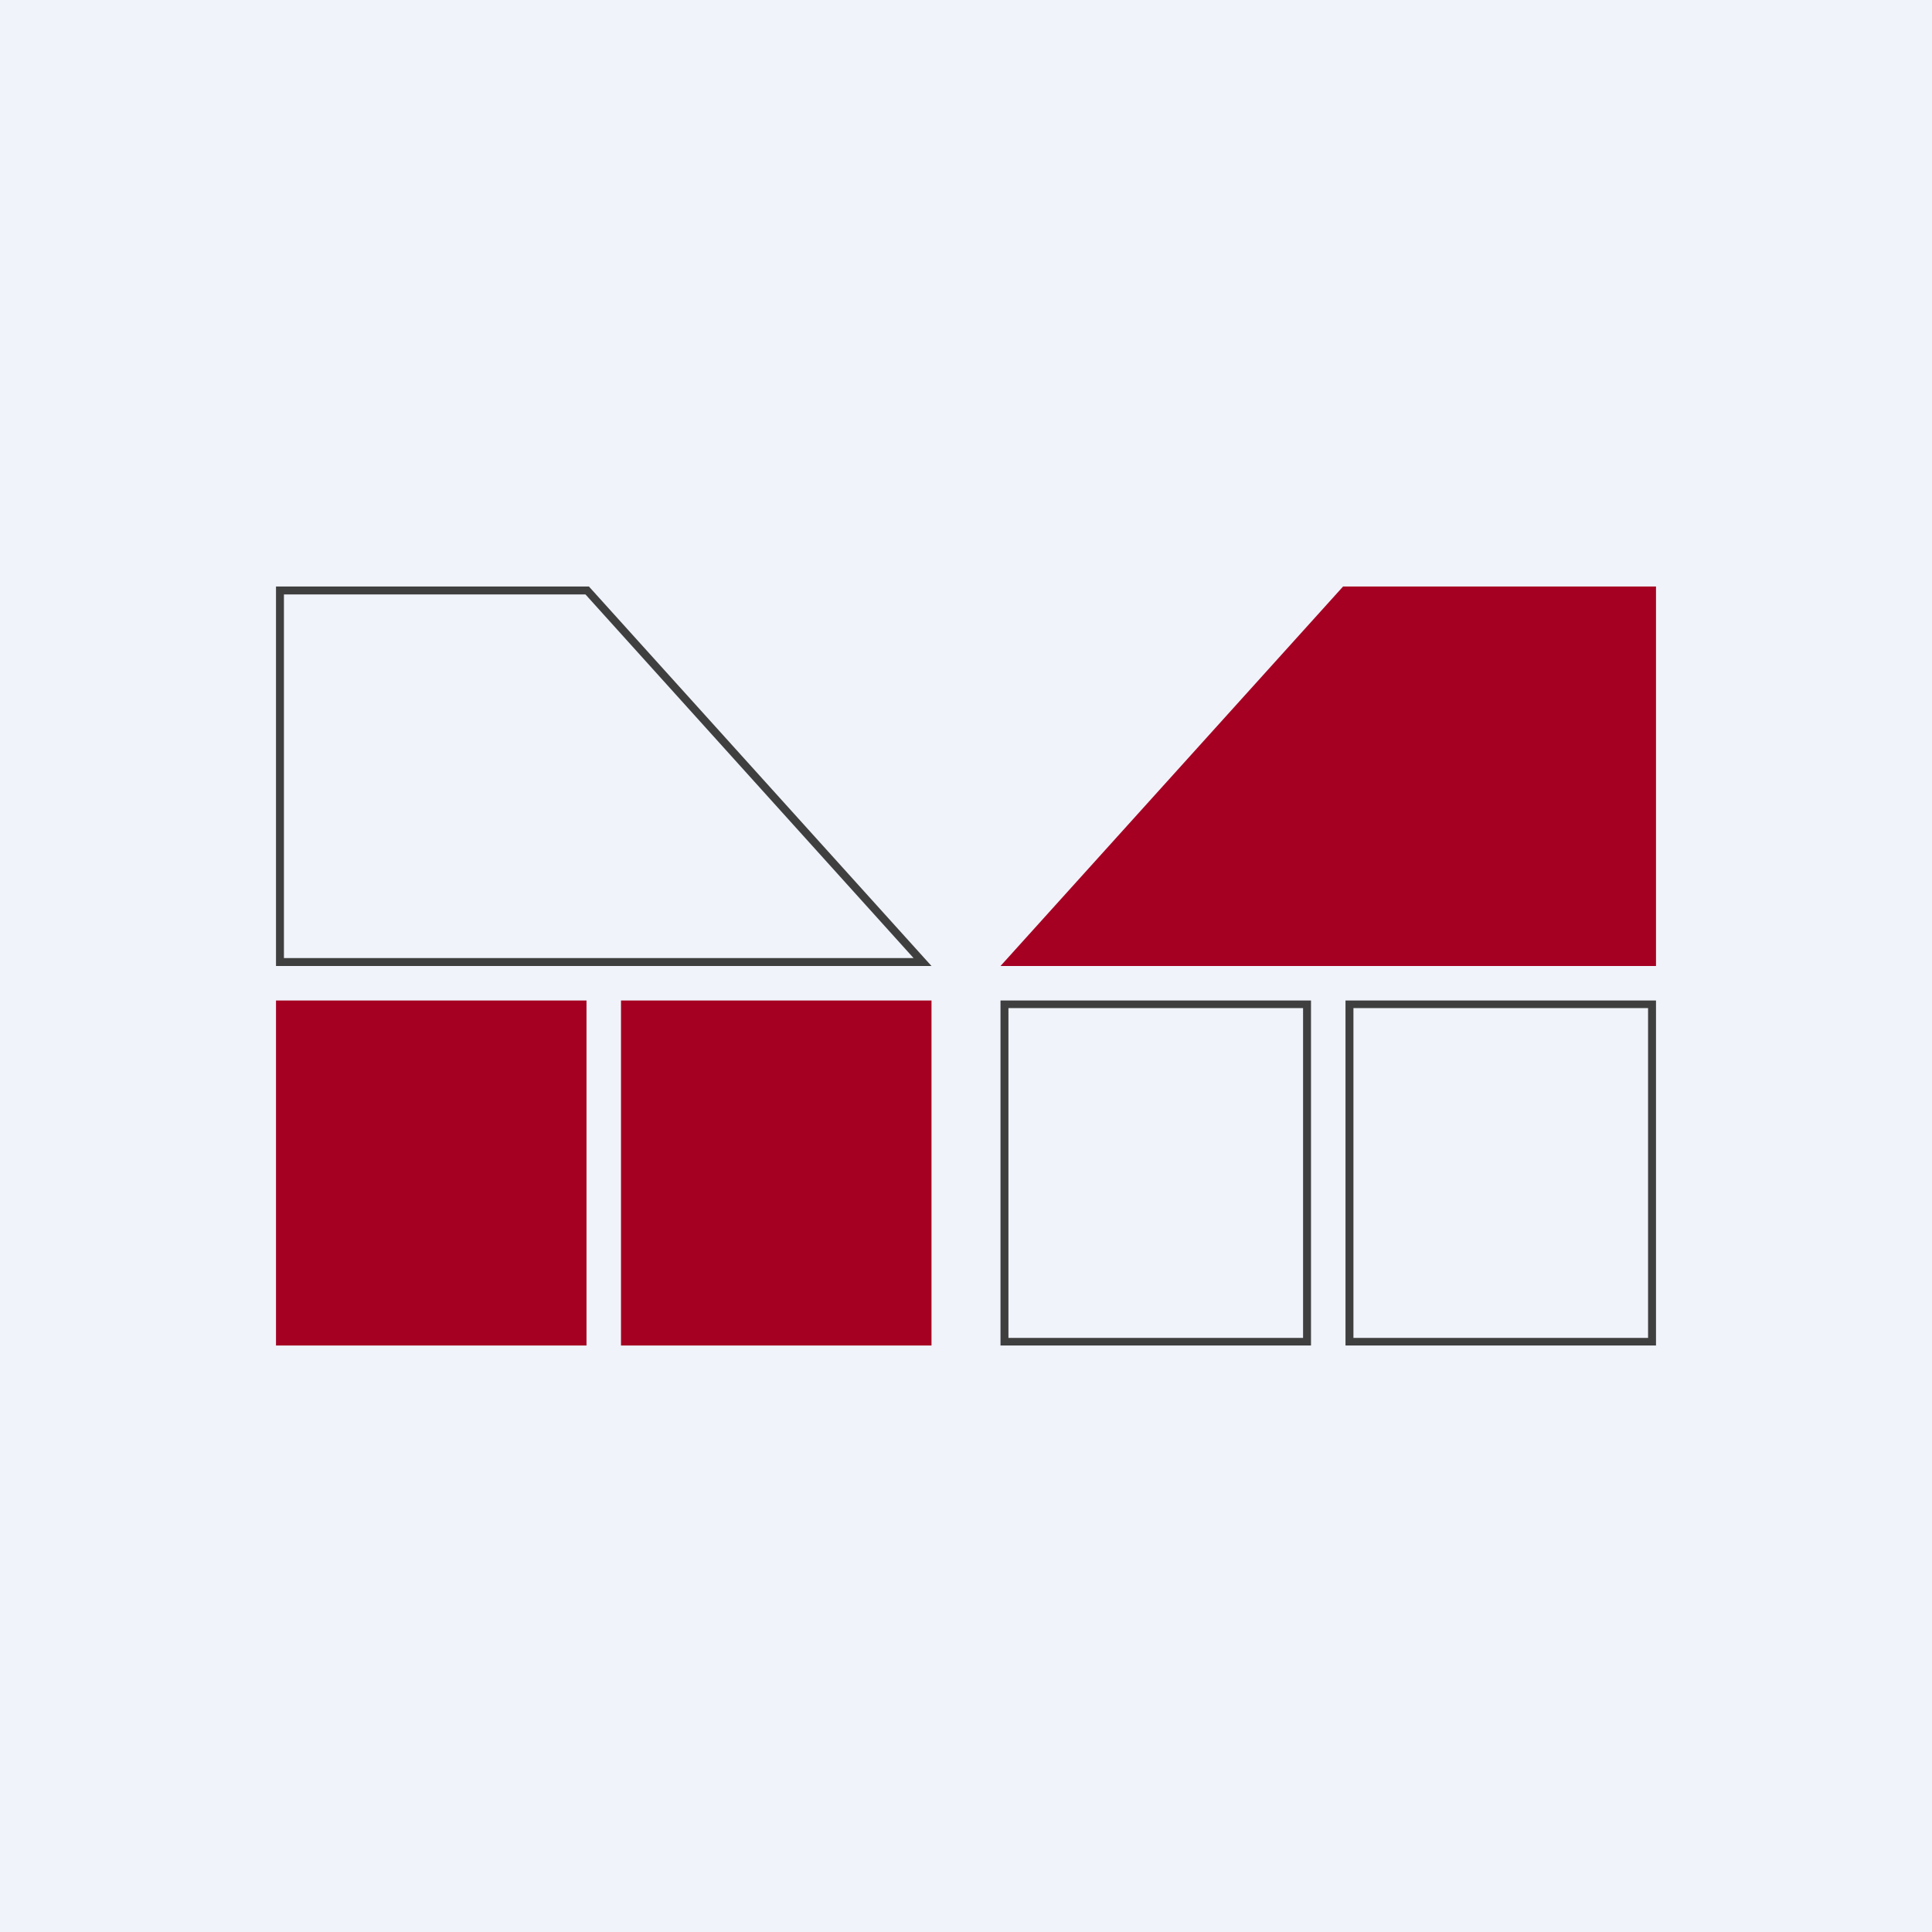
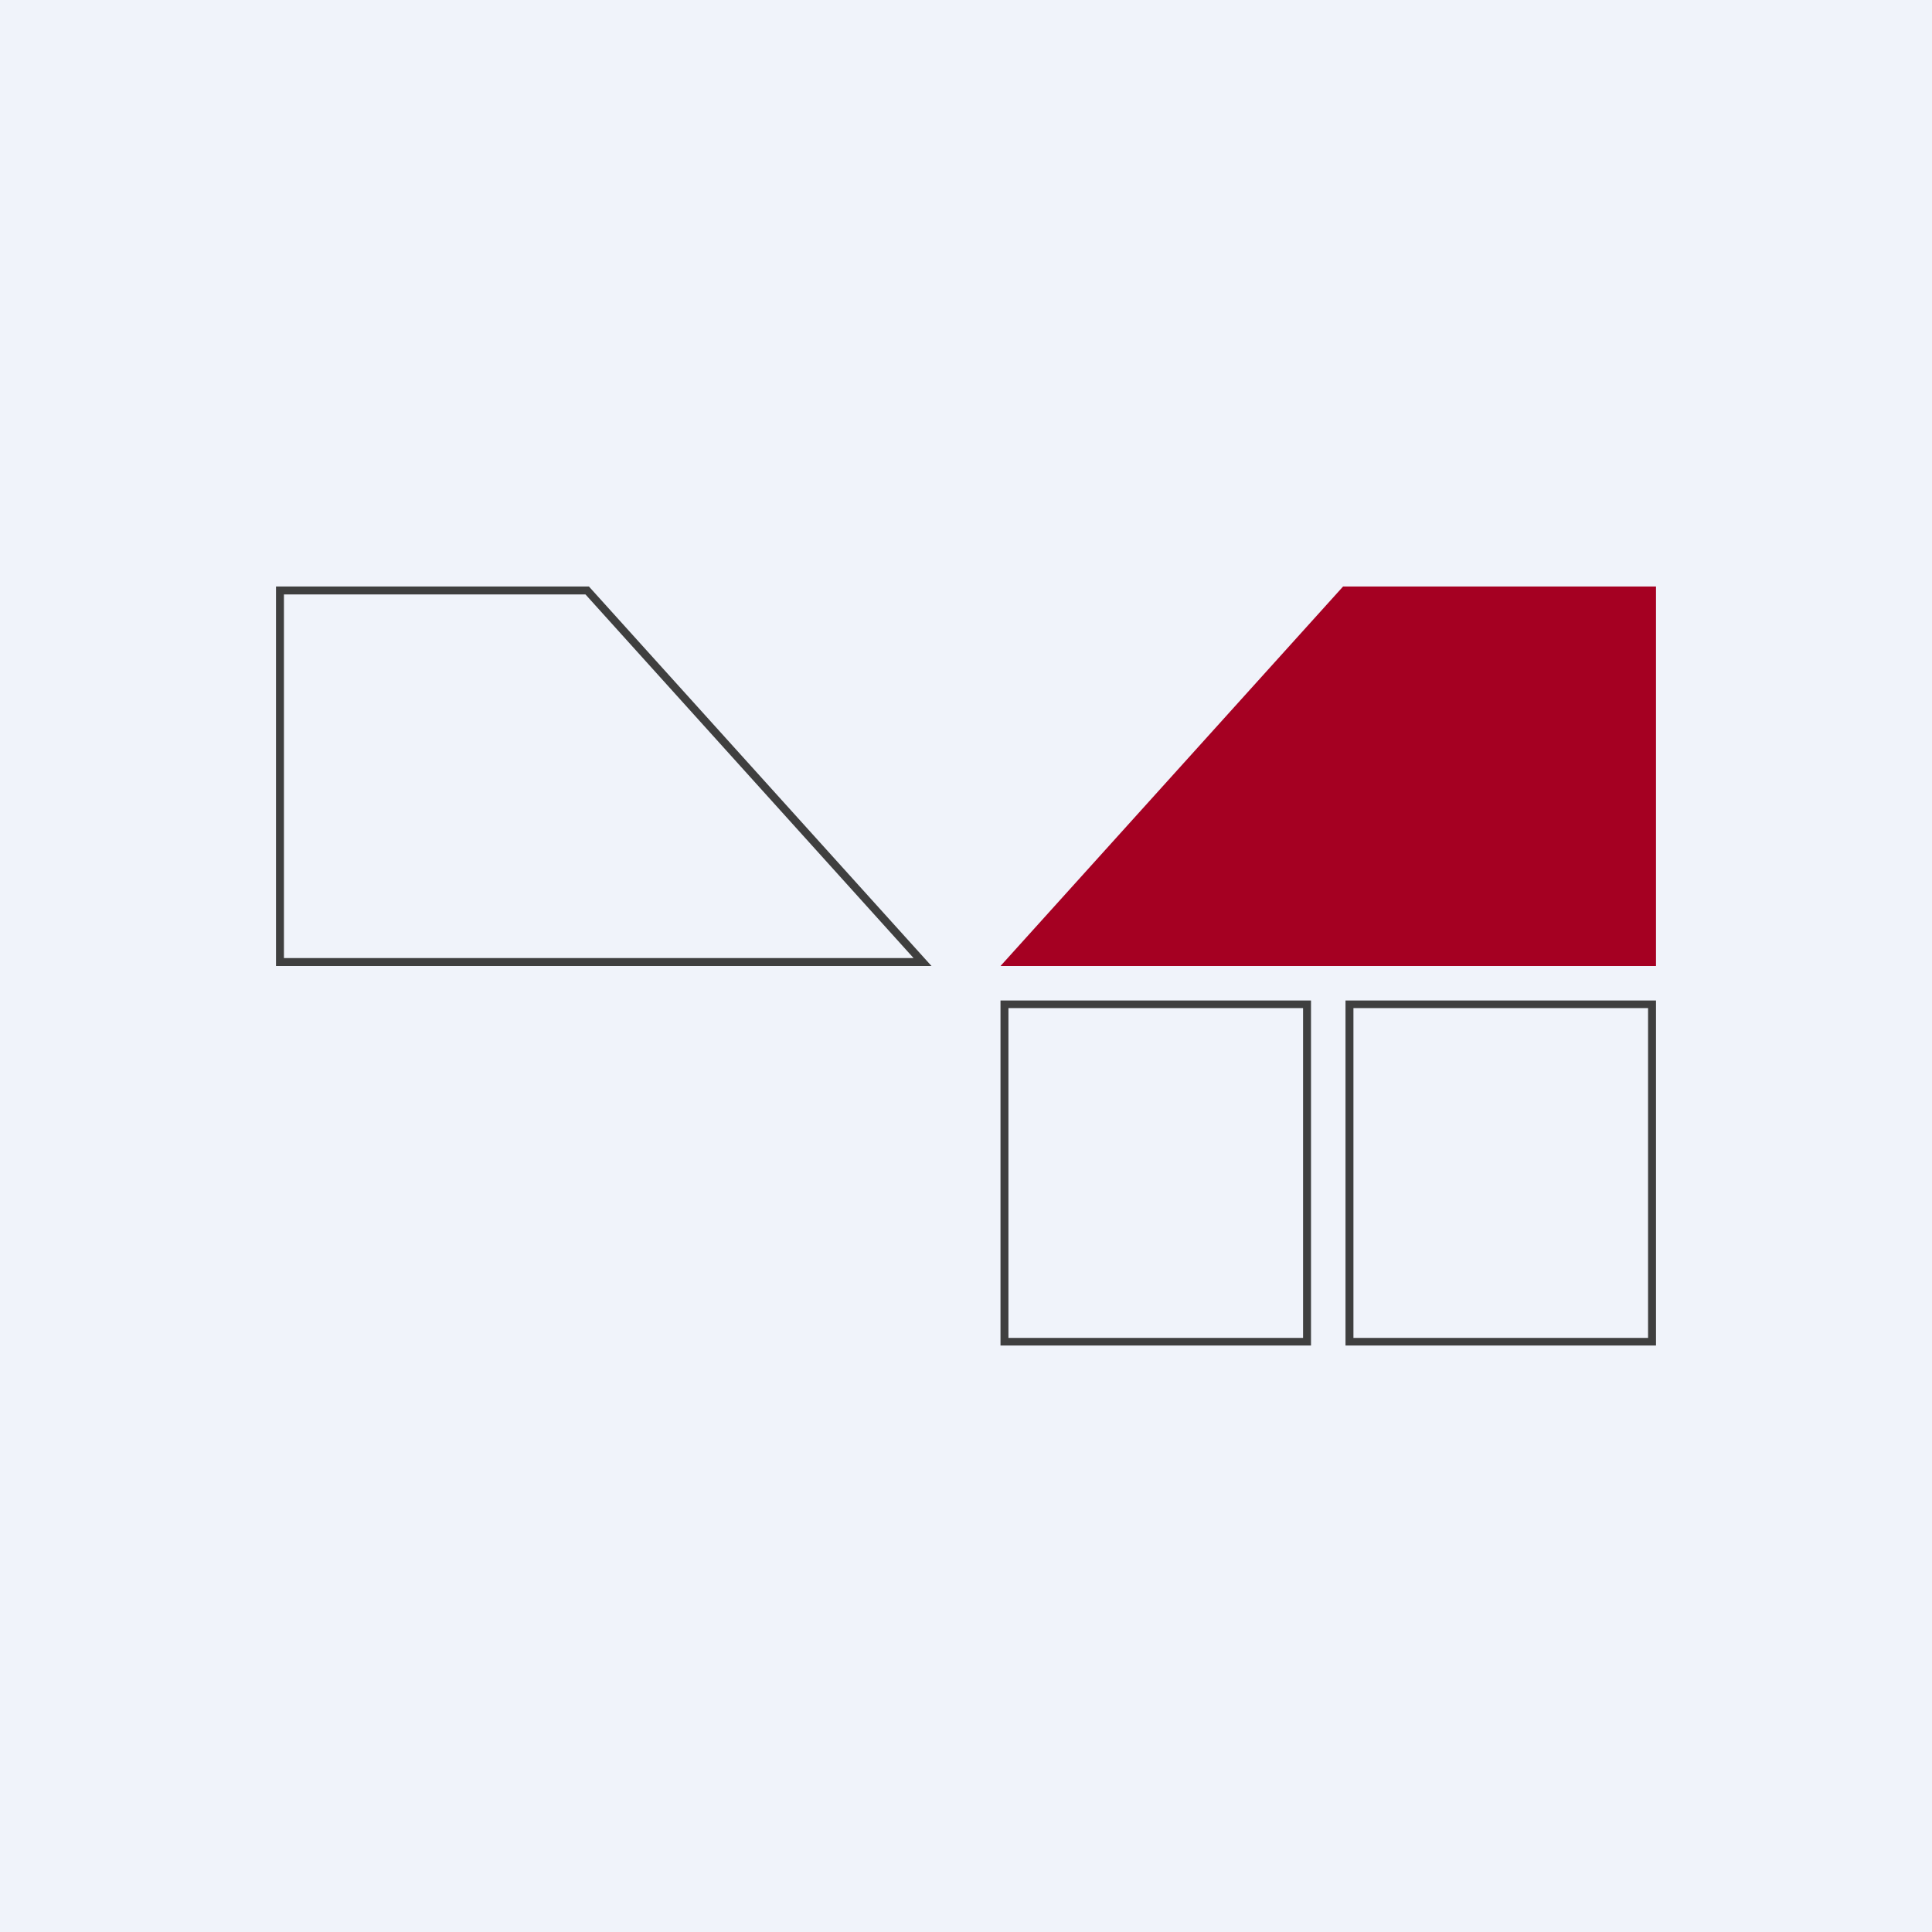
<svg xmlns="http://www.w3.org/2000/svg" width="56" height="56" viewBox="0 0 56 56">
  <path fill="#F0F3FA" d="M0 0h56v56H0z" />
-   <path d="M27 29h-9v10h9V29ZM17 29H8v10h9V29Z" fill="#A50022" />
  <path d="M29 29h9v10h-9V29Zm.23.22v9.56h8.54v-9.56h-8.54ZM39 29h9v10h-9V29Zm.23.22v9.56h8.54v-9.56h-8.54Z" fill="#3F3F3F" />
  <path d="M29 28h19V17h-9.07L29 28Z" fill="#A50022" />
  <path d="M8 28h19l-9.93-11H8v11Zm.23-10.77h8.74l9.51 10.54H8.23V17.23Z" fill="#3F3F3F" />
</svg>